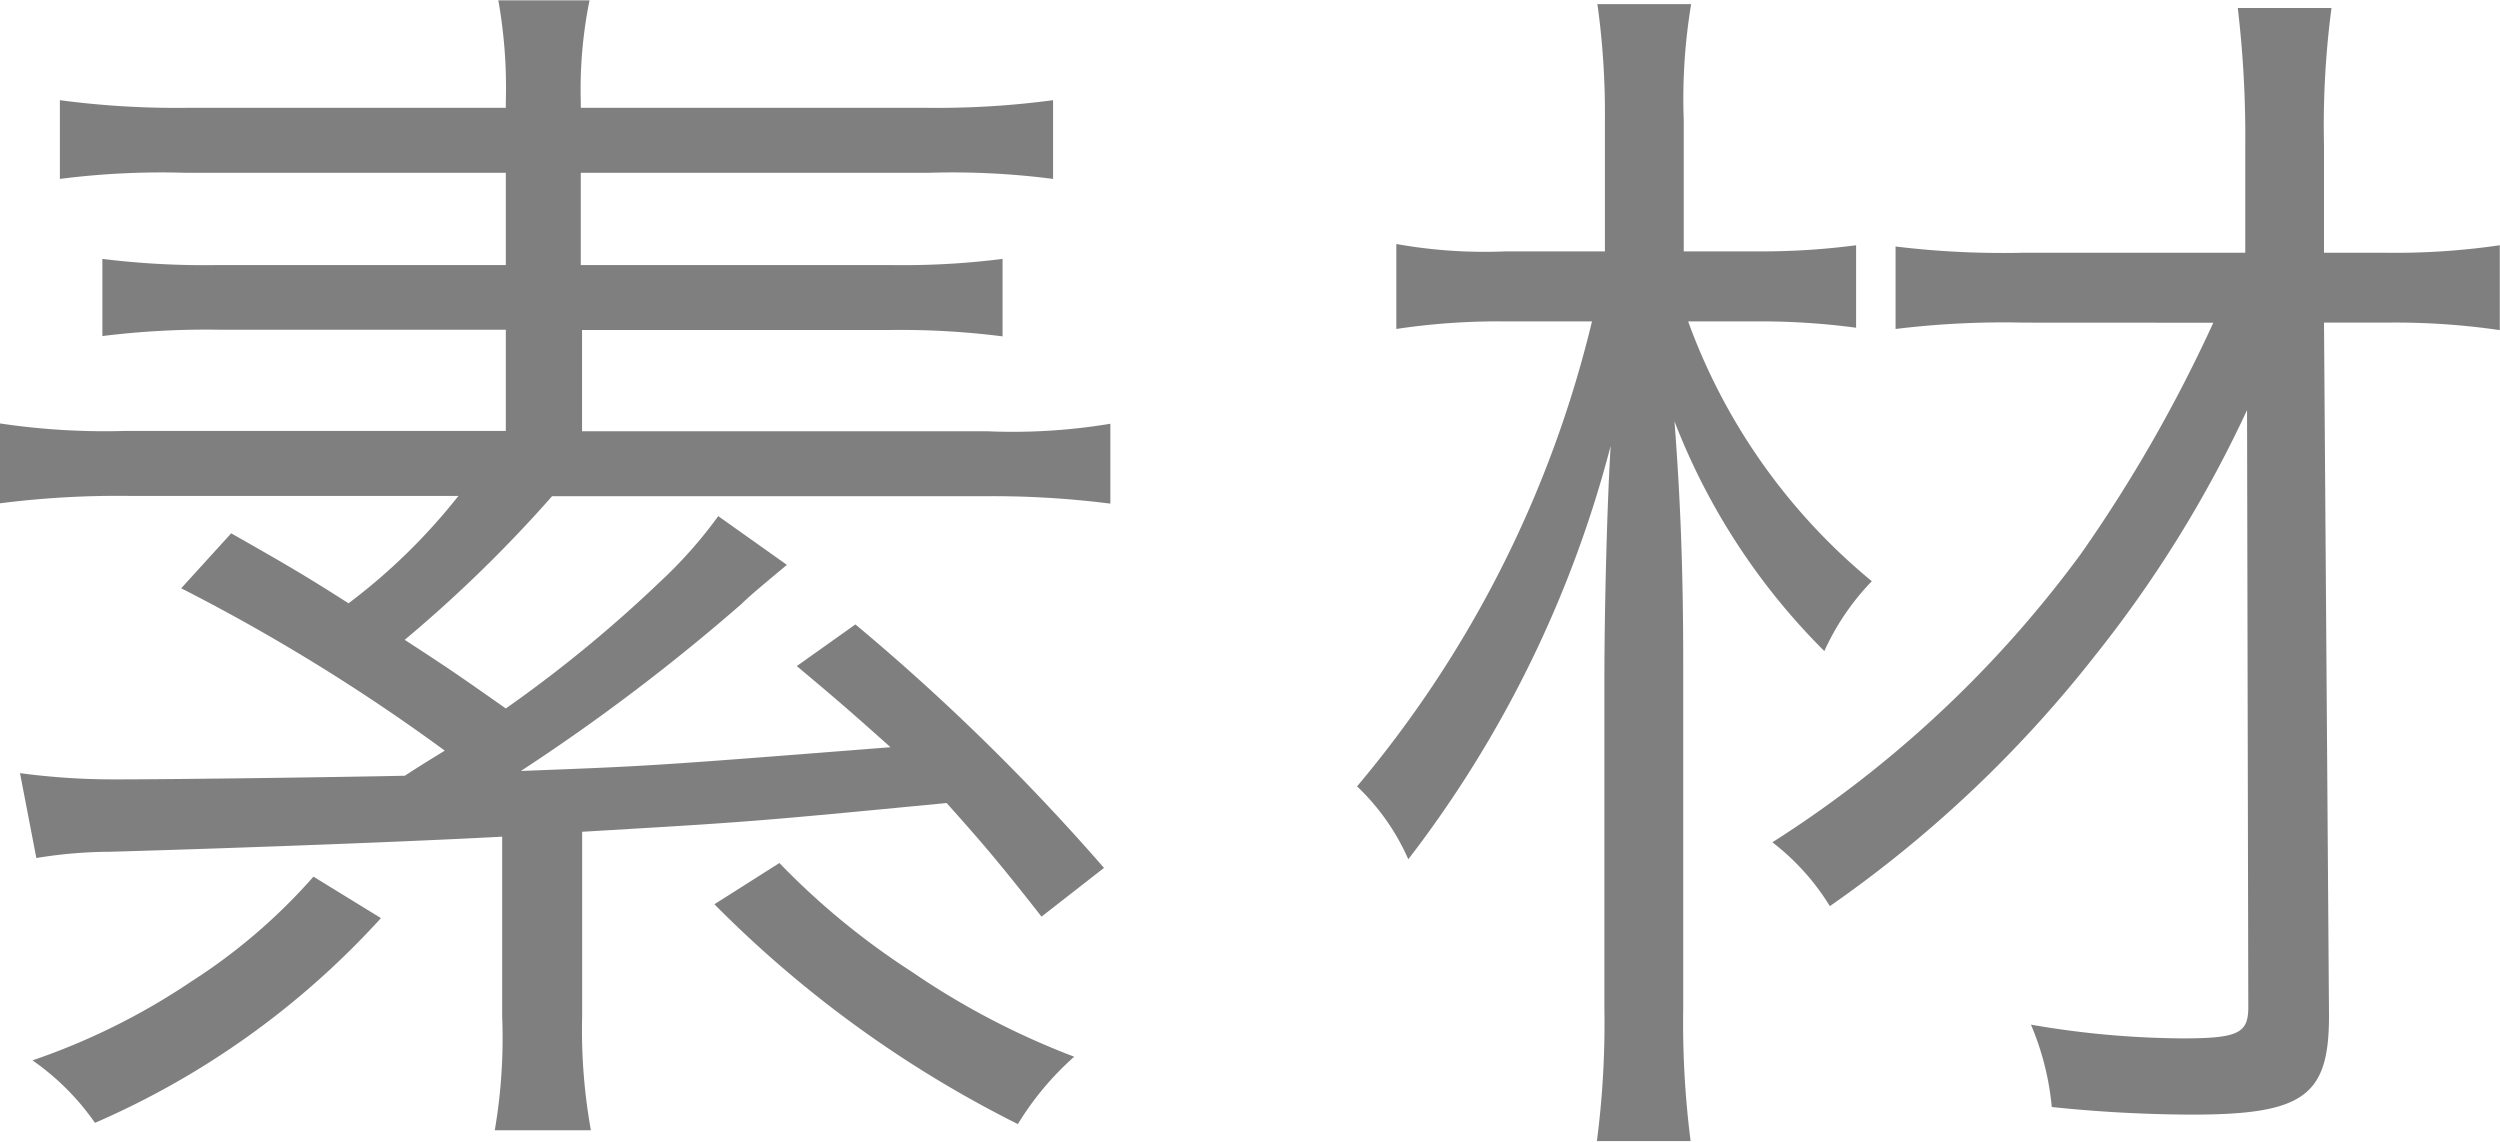
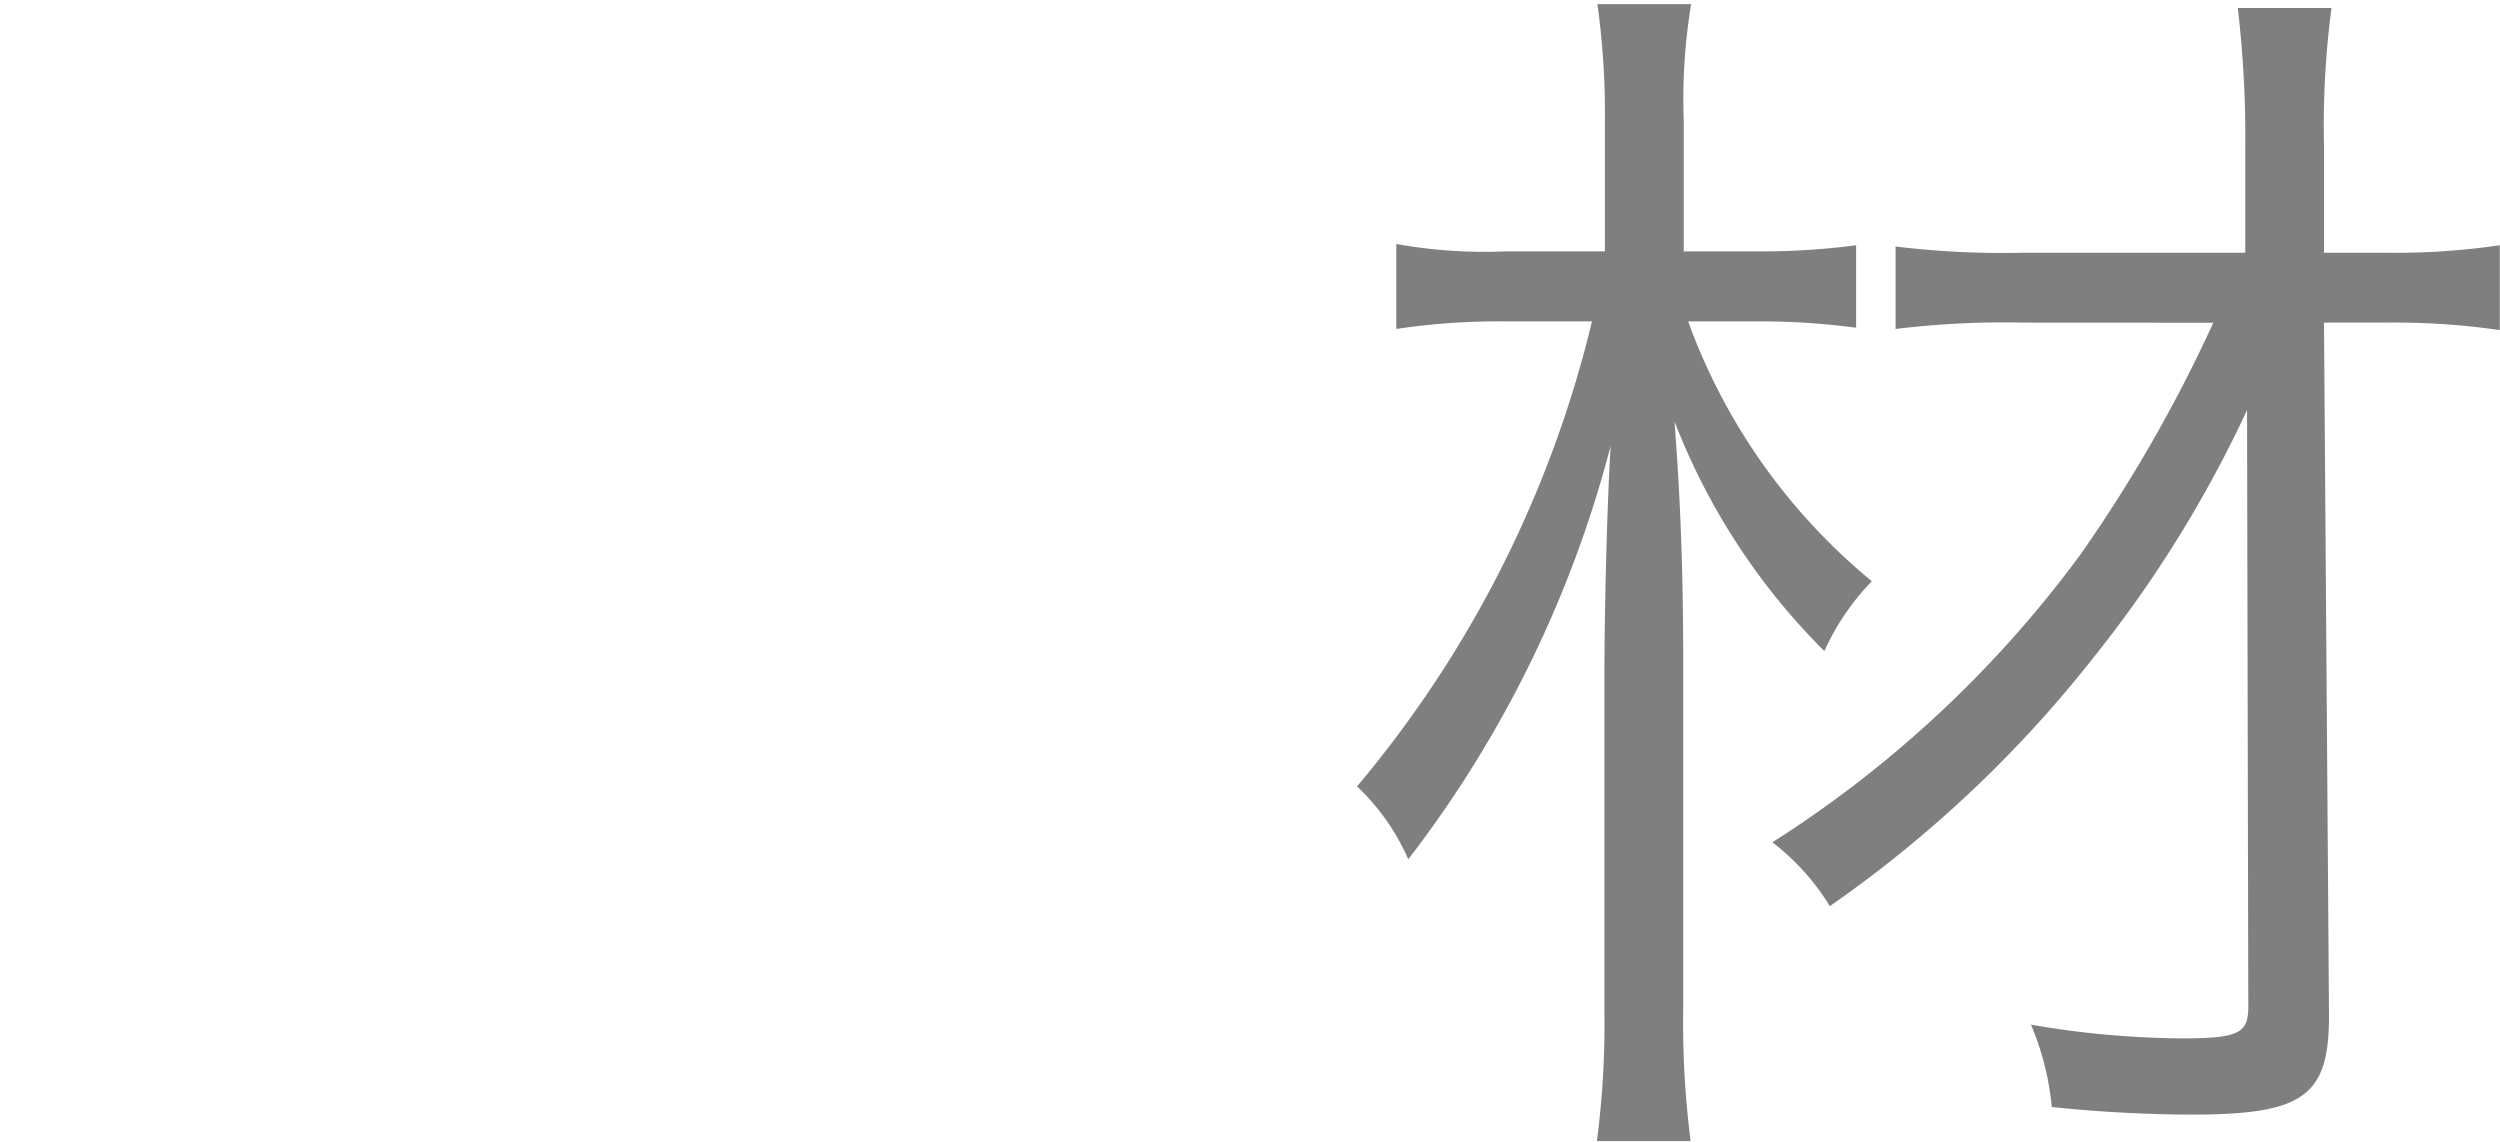
<svg xmlns="http://www.w3.org/2000/svg" width="24.006" height="10.962" viewBox="0 0 24.006 10.962">
  <g id="素材" transform="translate(-53.873 -775.114)" style="isolation: isolate">
    <g id="Group_2771" data-name="Group 2771" style="isolation: isolate">
-       <path id="Path_12774" data-name="Path 12774" d="M54.065,782.538a6.792,6.792,0,0,0,.9.06c.648,0,2.3-.024,2.795-.035.168-.109.228-.145.384-.241a18.393,18.393,0,0,0-2.531-1.559l.48-.528c.528.3.7.4,1.127.672a5.734,5.734,0,0,0,1.055-1.031H55.108a8.906,8.906,0,0,0-1.235.071v-.767a6.78,6.78,0,0,0,1.2.072H58.73v-.972H55.972a8.087,8.087,0,0,0-1.116.061V777.6a7.931,7.931,0,0,0,1.116.059H58.73v-.886H55.648a7.692,7.692,0,0,0-1.2.059v-.756a8.476,8.476,0,0,0,1.247.073H58.73v-.06a4.768,4.768,0,0,0-.072-.972h.876a4.29,4.29,0,0,0-.084.972v.06h3.3a8.389,8.389,0,0,0,1.235-.073v.756a7.511,7.511,0,0,0-1.187-.059H59.45v.886h2.963A7.574,7.574,0,0,0,63.5,777.6v.744a7.722,7.722,0,0,0-1.091-.061H59.462v.972h3.886a5.7,5.7,0,0,0,1.187-.072v.767a9.007,9.007,0,0,0-1.235-.071H59.174a12.987,12.987,0,0,1-1.415,1.379c.444.288.528.348.971.659a12.73,12.73,0,0,0,1.488-1.223,4.292,4.292,0,0,0,.552-.624l.659.468c-.2.168-.348.288-.432.372a19.233,19.233,0,0,1-2.122,1.607c1.259-.048,1.259-.048,3.549-.228-.323-.288-.455-.407-.9-.779l.563-.4a20.925,20.925,0,0,1,2.387,2.338l-.6.468c-.431-.552-.611-.755-.911-1.091-1.871.18-1.871.18-3.5.276v1.775a5.428,5.428,0,0,0,.084,1.091h-.923a5.23,5.23,0,0,0,.071-1.091v-1.728c-.887.048-2.518.109-3.765.145a4.451,4.451,0,0,0-.708.06Zm3.466,1.392a8.015,8.015,0,0,1-2.746,1.966,2.4,2.4,0,0,0-.6-.6,6.459,6.459,0,0,0,1.523-.756,5.533,5.533,0,0,0,1.175-1.008Zm3.826-.529a7.155,7.155,0,0,0,1.271,1.044,7.407,7.407,0,0,0,1.56.816,2.826,2.826,0,0,0-.541.647,11.037,11.037,0,0,1-2.914-2.111Z" fill="#7f7f7f" />
      <path id="Path_12775" data-name="Path 12775" d="M70.083,778.2a5.788,5.788,0,0,0,1.764,2.495,2.369,2.369,0,0,0-.456.671,6.331,6.331,0,0,1-1.439-2.206c.06.78.084,1.475.084,2.338V784.8a8.918,8.918,0,0,0,.071,1.271h-.9a8.729,8.729,0,0,0,.072-1.271V781.65c0-.659.024-1.655.06-2.254a11.058,11.058,0,0,1-1.943,3.969,2.164,2.164,0,0,0-.492-.7A10.88,10.88,0,0,0,69.16,778.2H68.3a6.567,6.567,0,0,0-1.019.073v-.816a4.8,4.8,0,0,0,1.044.071h.959v-1.247a7.626,7.626,0,0,0-.072-1.127h.9a5.568,5.568,0,0,0-.071,1.116v1.258h.755a6.948,6.948,0,0,0,.9-.059v.792a6.921,6.921,0,0,0-.9-.061Zm3.227.012a8.559,8.559,0,0,0-1.235.061v-.792a8.542,8.542,0,0,0,1.223.06h2.135v-1.031a10.494,10.494,0,0,0-.072-1.319h.9a8.618,8.618,0,0,0-.072,1.319v1.031h.588a6.946,6.946,0,0,0,1.1-.072v.815a6.946,6.946,0,0,0-1.1-.072h-.588l.048,6.657c0,.768-.239.948-1.319.948a13.292,13.292,0,0,1-1.343-.073,2.646,2.646,0,0,0-.2-.791,8.736,8.736,0,0,0,1.451.132c.54,0,.636-.049.636-.3l-.012-5.733a11.642,11.642,0,0,1-1.464,2.363,11.769,11.769,0,0,1-2.542,2.4,2.268,2.268,0,0,0-.552-.613,10.97,10.97,0,0,0,2.963-2.77,14.033,14.033,0,0,0,1.271-2.219Z" fill="#7f7f7f" />
    </g>
  </g>
</svg>